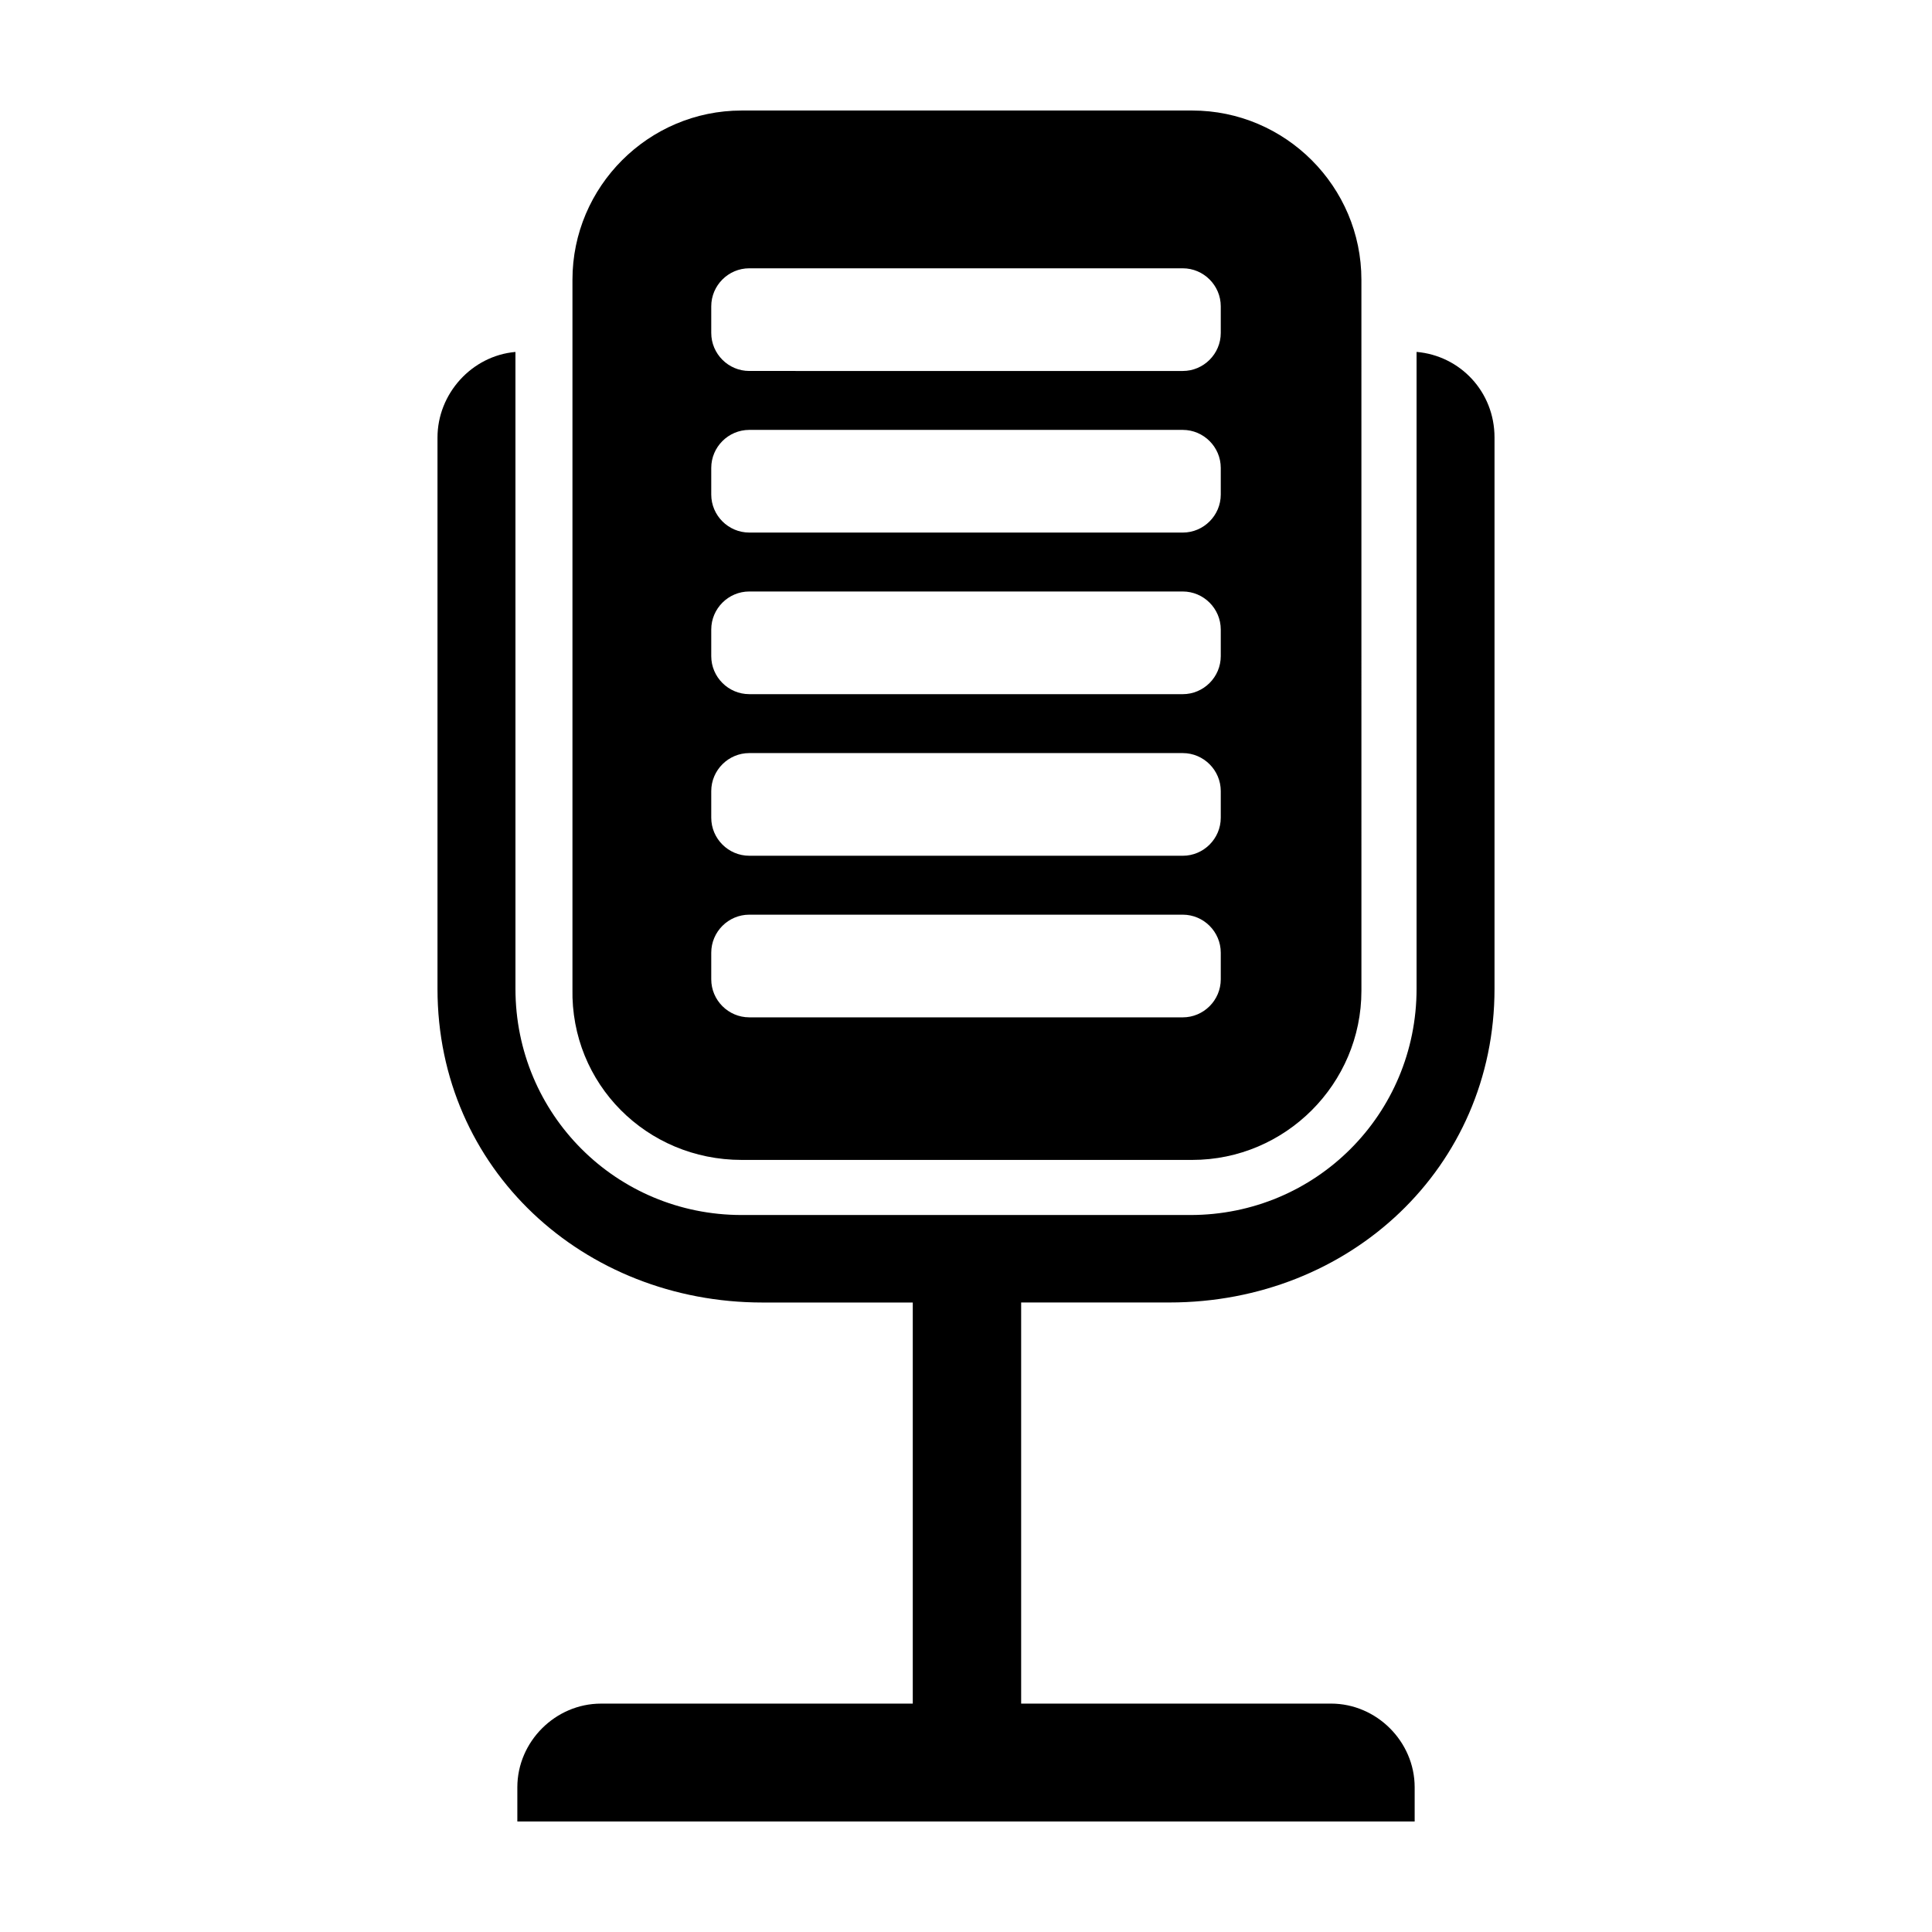
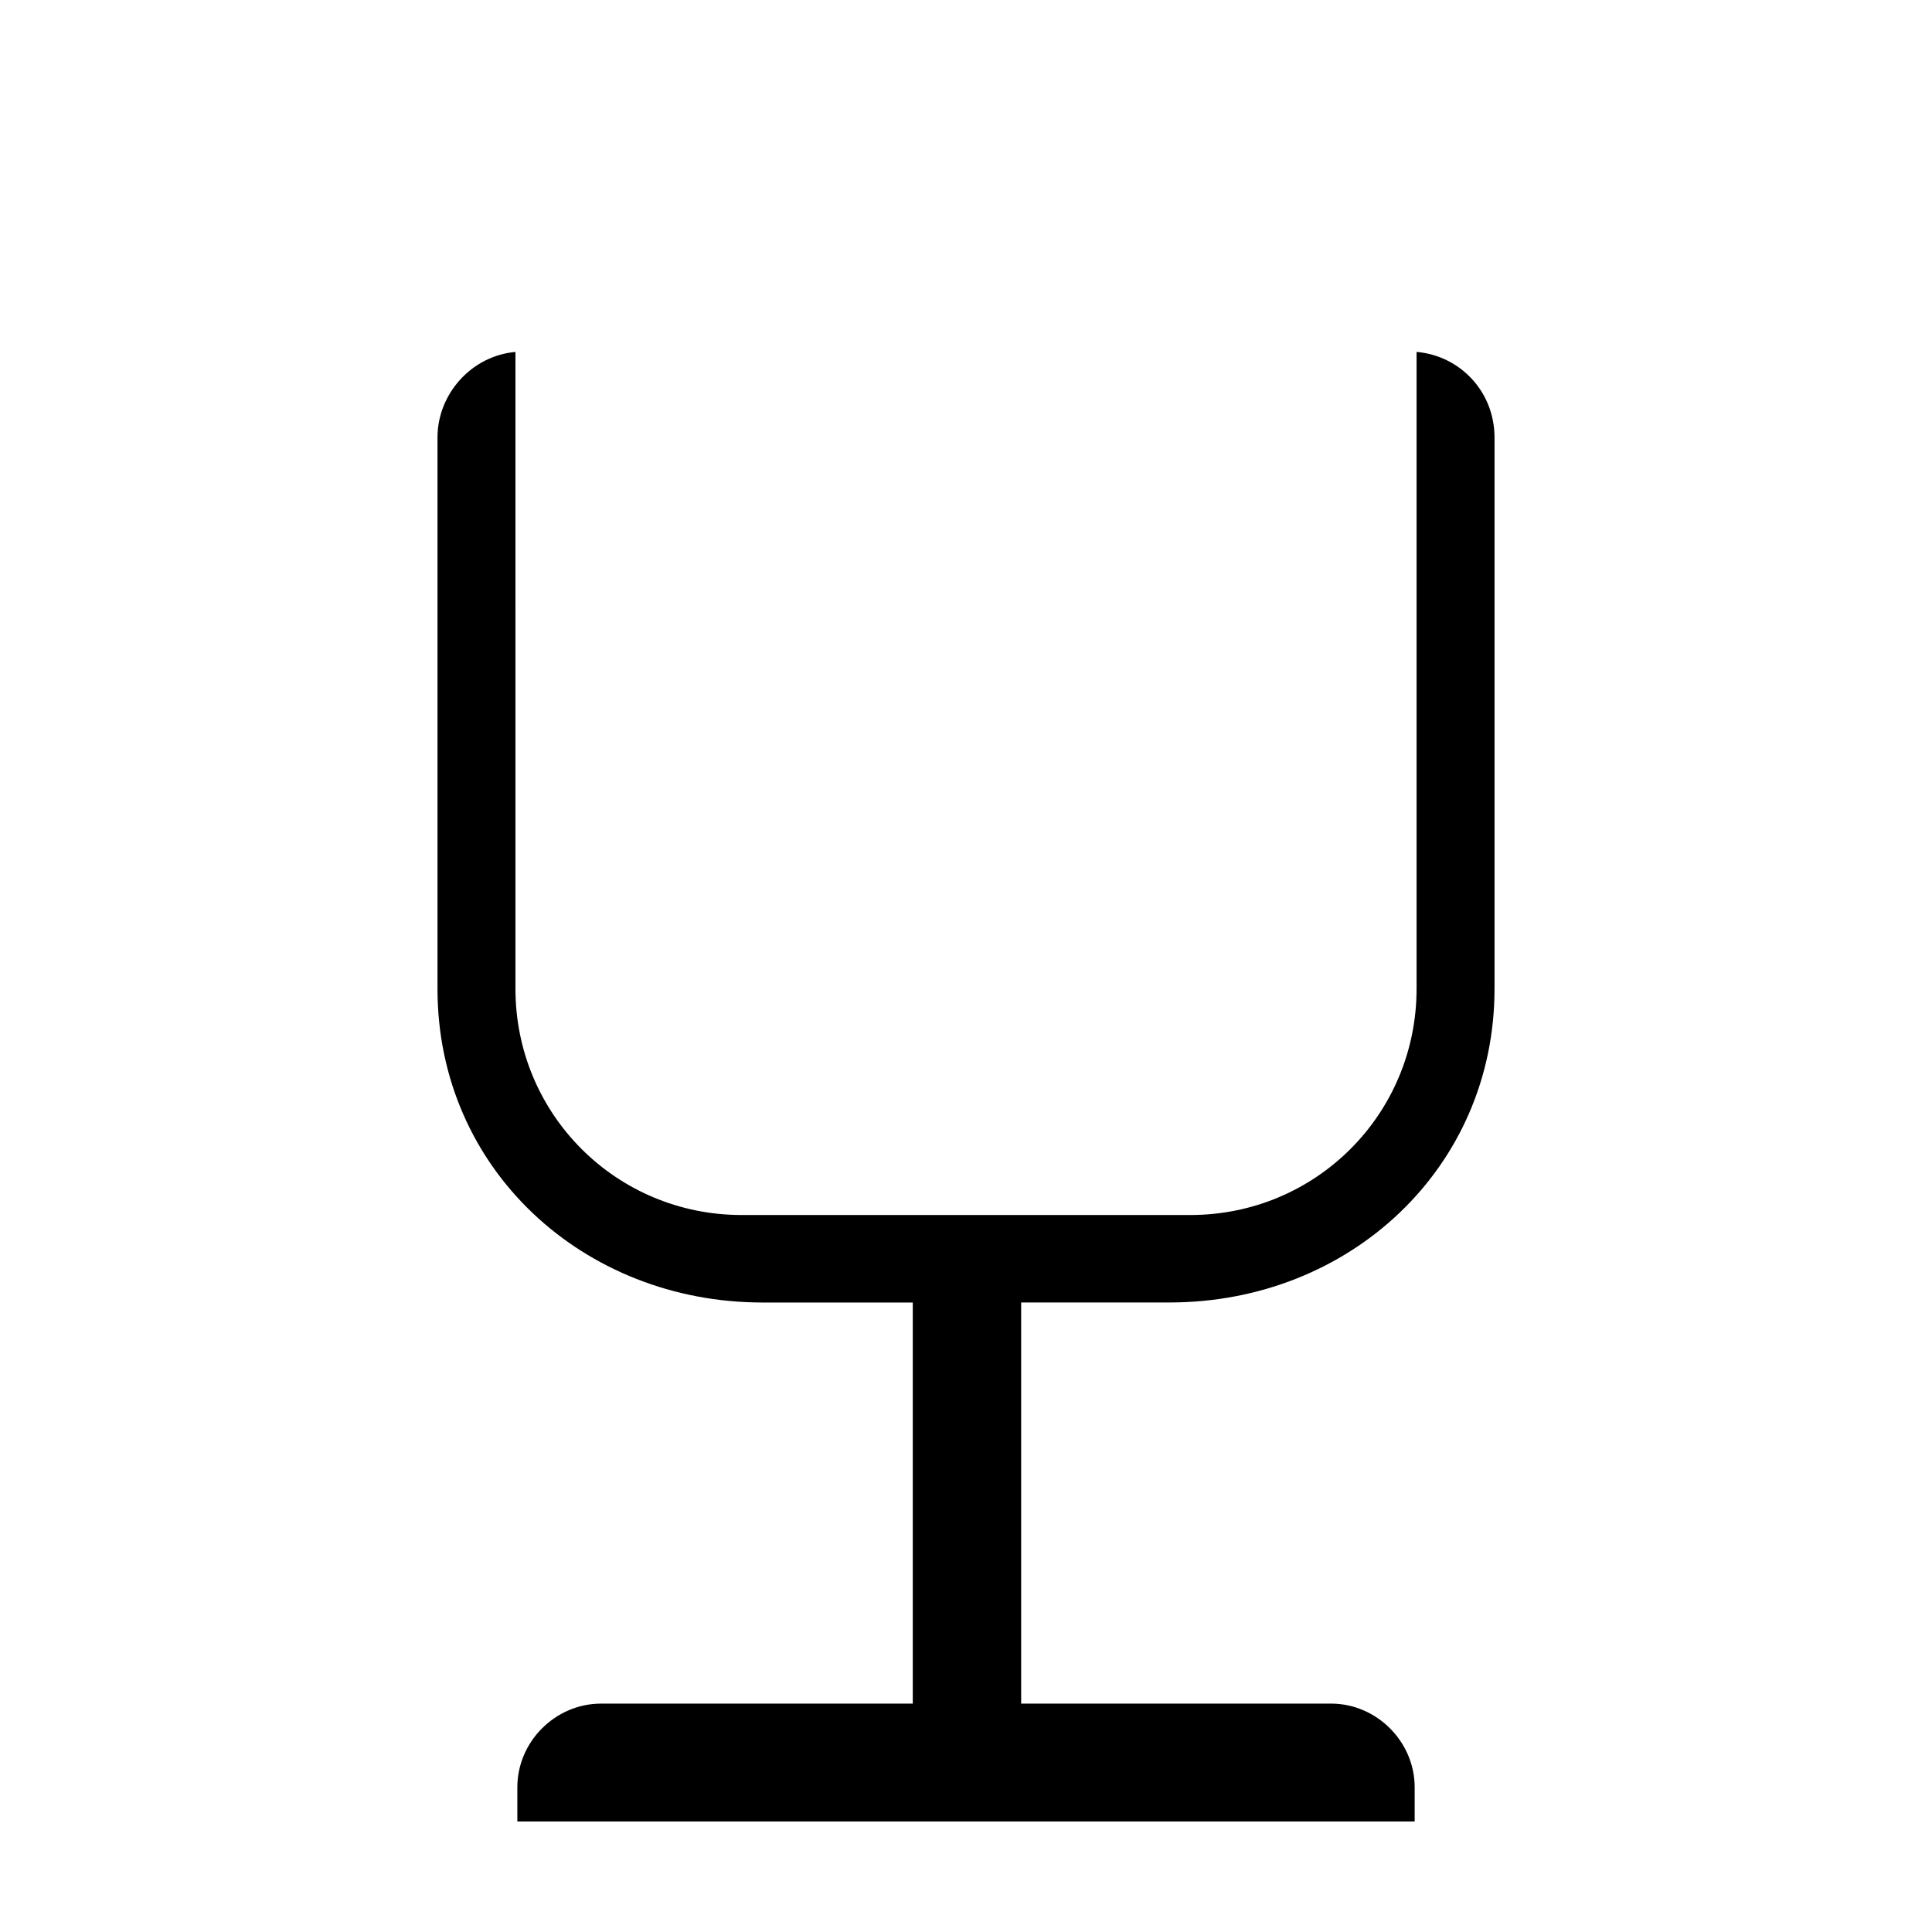
<svg xmlns="http://www.w3.org/2000/svg" fill="#000000" width="800px" height="800px" version="1.1" viewBox="144 144 512 512">
  <g>
-     <path d="m340.55 451.39h119.4c24.688 0 44.84-20.152 44.84-44.84l-0.004-188.42c0-24.688-20.152-44.84-44.84-44.84h-119.4c-24.688 0-44.84 20.152-44.84 44.84v187.92c-0.504 25.188 19.648 45.34 44.84 45.34zm-8.062-226.21c0-5.543 4.535-10.078 10.078-10.078h114.87c5.543 0 10.078 4.535 10.078 10.078v7.055c0 5.543-4.535 10.078-10.078 10.078l-114.87-0.004c-5.543 0-10.078-4.535-10.078-10.078zm0 42.824c0-5.543 4.535-10.078 10.078-10.078h114.87c5.543 0 10.078 4.535 10.078 10.078v7.055c0 5.543-4.535 10.078-10.078 10.078l-114.87-0.004c-5.543 0-10.078-4.535-10.078-10.078zm0 42.824c0-5.543 4.535-10.078 10.078-10.078h114.87c5.543 0 10.078 4.535 10.078 10.078v7.055c0 5.543-4.535 10.078-10.078 10.078l-114.87-0.004c-5.543 0-10.078-4.535-10.078-10.078zm0 42.824c0-5.543 4.535-10.078 10.078-10.078h114.87c5.543 0 10.078 4.535 10.078 10.078v7.055c0 5.543-4.535 10.078-10.078 10.078l-114.87-0.004c-5.543 0-10.078-4.535-10.078-10.078zm0 42.824c0-5.543 4.535-10.078 10.078-10.078h114.87c5.543 0 10.078 4.535 10.078 10.078v7.055c0 5.543-4.535 10.078-10.078 10.078l-114.87-0.004c-5.543 0-10.078-4.535-10.078-10.078z" />
    <path d="m453.91 489.17c47.863 0 86.152-35.77 86.152-83.129v-146.11c0-12.09-9.07-21.664-20.656-22.672v168.78c0 33.25-26.703 59.953-59.953 59.953h-118.9c-33.25 0-59.953-26.703-59.953-59.953l-0.004-168.77c-11.586 1.008-20.656 11.082-20.656 22.672v146.11c0 47.863 38.793 83.129 86.152 83.129h39.801v106.3l-82.625-0.004c-12.09 0-22.168 10.078-22.168 22.168v9.066h237.8v-9.07c0-12.09-10.078-22.168-22.168-22.168l-82.117 0.004v-106.3z" />
  </g>
</svg>